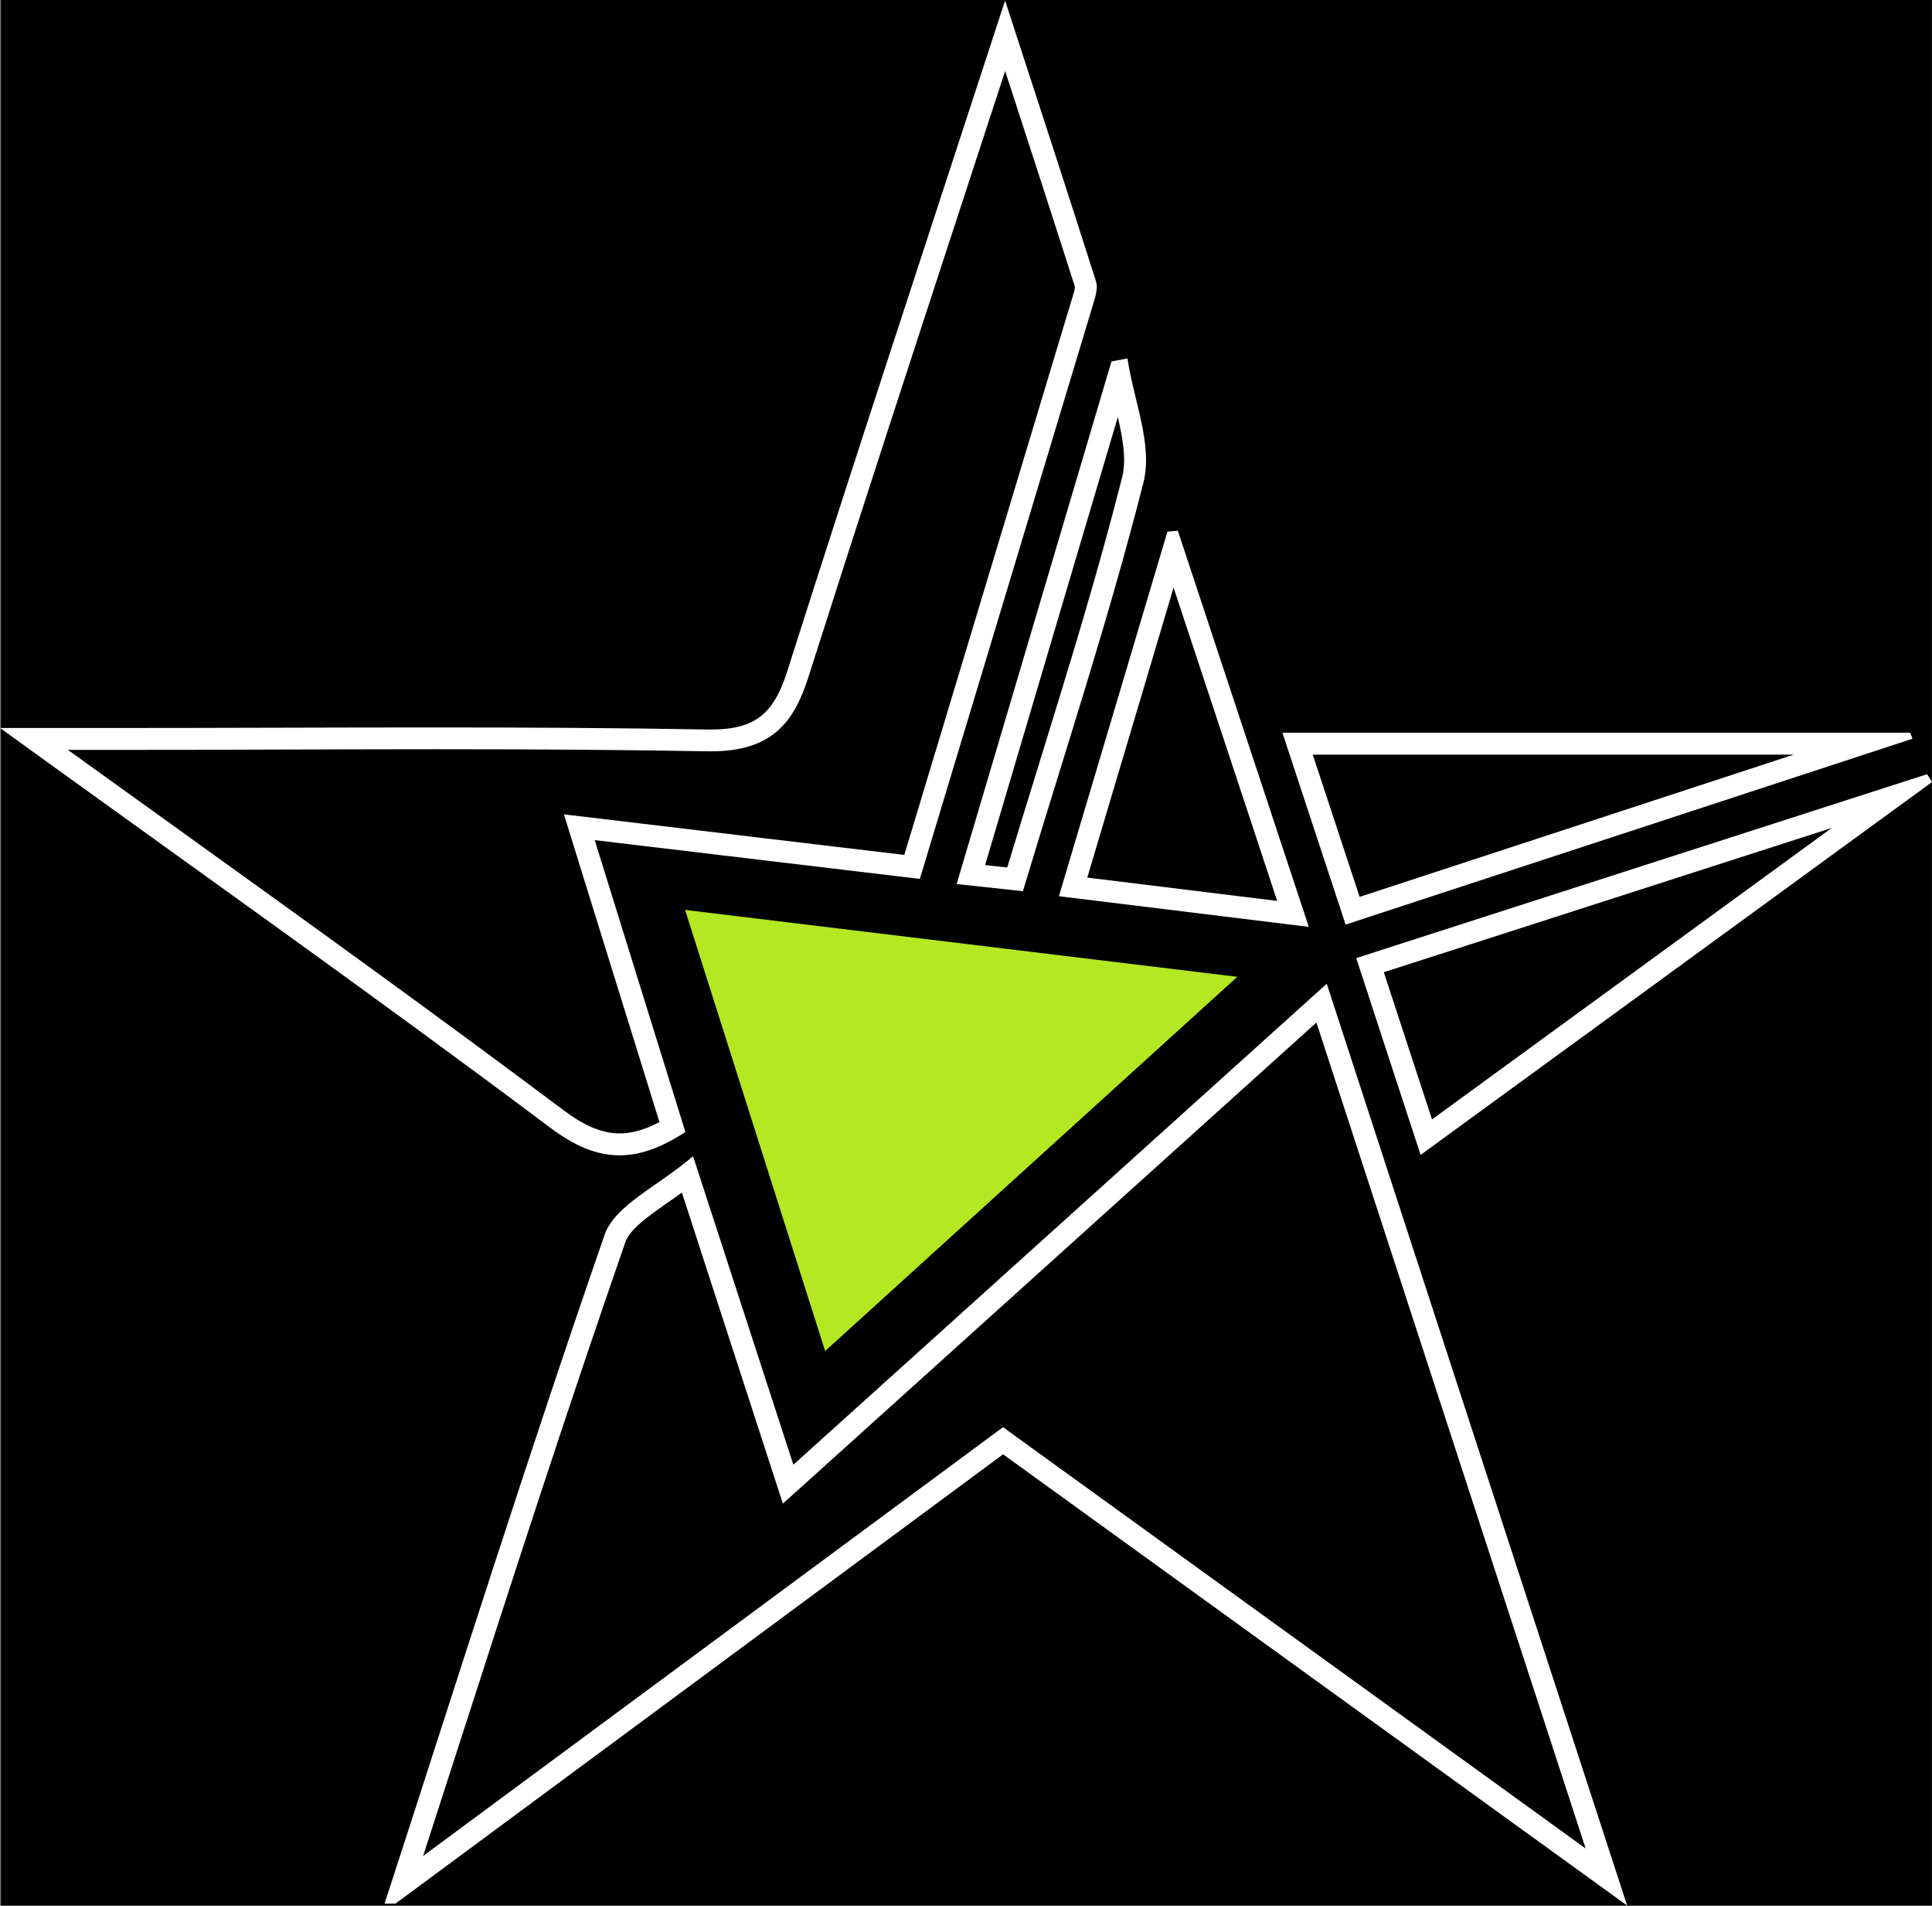
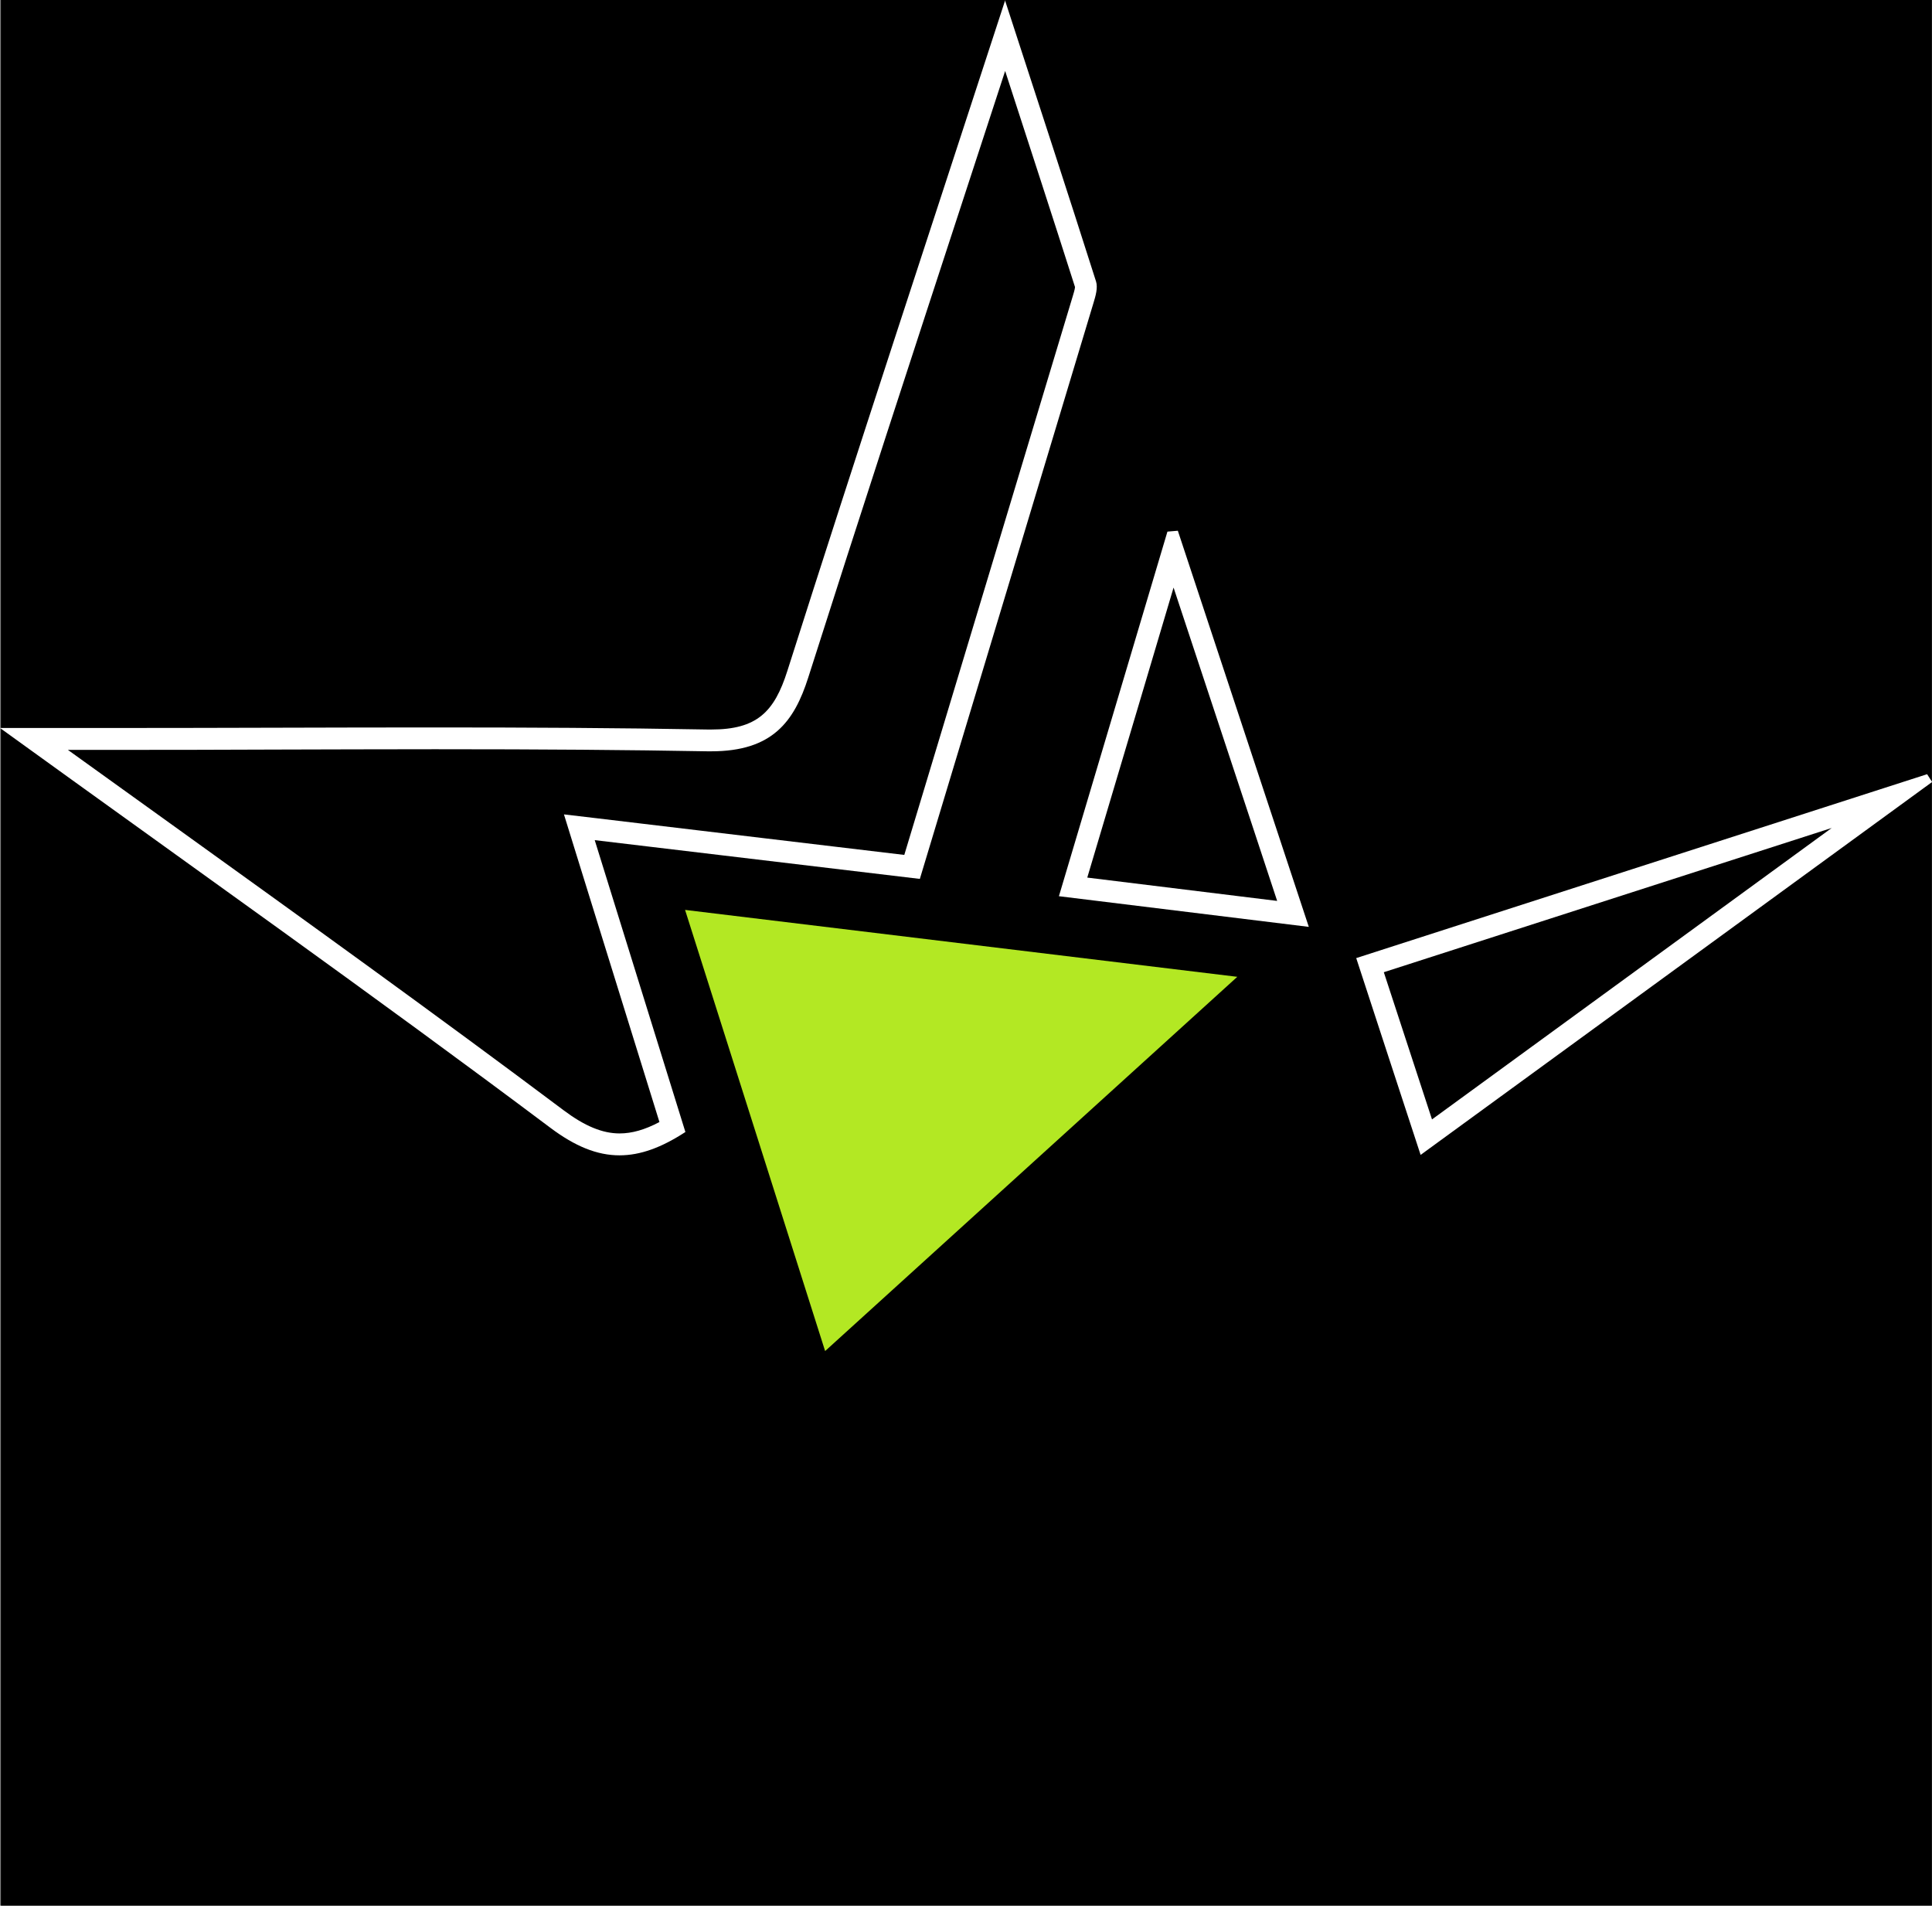
<svg xmlns="http://www.w3.org/2000/svg" id="Layer_1" data-name="Layer 1" width="176.43" height="174" viewBox="0 0 176.43 174">
  <rect x="0" y="0" width="176.43" height="174" fill="#808080" stroke="none" />
  <defs>
    <style>
      .cls-1 {
        fill: #fff;
      }

      .cls-2 {
        fill: #b3e823;
      }
    </style>
  </defs>
  <rect x=".08" y="0" width="176.34" height="174" />
-   <path class="cls-1" d="m120.22,93.38l21.27,65.24,3.31,10.16-7.81-5.65-44.21-31.96-1.18-.86-1.18.87-51.78,38.28c1.04-3.21,2.08-6.42,3.11-9.63,4.92-15.26,10.01-31.03,15.36-46.42.41-1.19,2.16-2.41,4-3.7.37-.26.77-.53,1.16-.82l2.68,8.26,5.59,17.21.95,2.93,2.29-2.06,27.86-25.12,18.57-16.74m.95-3.55c-16.41,14.8-32.28,29.1-48.71,43.92-3.04-9.34-5.83-17.95-9.16-28.17-3.25,2.78-7.14,4.47-8.08,7.18-7.02,20.24-13.47,40.68-20.09,61.06h1c18.51-13.69,37.03-27.38,55.48-41.02,18.91,13.67,37.35,27,56.99,41.2-9.37-28.75-18.3-56.13-27.43-84.16h0Z" />
  <path class="cls-1" d="m91.78,6.45c2.33,7.17,4.36,13.4,6.39,19.76-.01.2-.15.65-.21.85-4.47,14.85-8.95,29.69-13.55,44.94l-1.83,6.06-12.68-1.51-15.34-1.83-3.06-.36.91,2.94,1.25,4.03,6.56,21.12c-1.34.71-2.52,1.04-3.64,1.04-1.56,0-3.18-.67-5.09-2.1-11.71-8.78-23.48-17.24-35.94-26.2-3.09-2.22-6.2-4.46-9.35-6.72h4.51c4.84,0,9.68-.01,14.52-.03,4.84-.01,9.67-.03,14.51-.03,9.93,0,17.6.06,24.87.19.11,0,.23,0,.34,0,5.57,0,7.57-2.69,8.86-6.74,4.68-14.7,9.44-29.26,14.48-44.67,1.16-3.54,2.33-7.12,3.51-10.74m0-6.45c-7,21.47-13.56,41.33-19.9,61.26-1.19,3.75-2.78,5.35-6.95,5.35-.1,0-.2,0-.3,0-8.3-.15-16.6-.19-24.9-.19-9.67,0-19.35.05-29.02.05H0c17.61,12.73,34.12,24.4,50.28,36.52,2.23,1.67,4.24,2.5,6.29,2.5,1.91,0,3.84-.71,6.02-2.13-2.69-8.68-5.38-17.32-8.28-26.65,10.22,1.22,19.73,2.35,29.69,3.54,5.42-17.96,10.65-35.28,15.86-52.6.19-.62.41-1.38.23-1.95-2.58-8.11-5.23-16.2-8.32-25.69h0Z" />
  <path class="cls-2" d="m75.35,123.36c-4.33-13.65-8.44-26.57-12.79-40.28,16.88,2.04,33,4,50.43,6.11-12.79,11.61-24.86,22.57-37.64,34.17Z" />
-   <path class="cls-1" d="m163.81,68.9l-15.69,5.14-23.96,7.85-4.28-12.99h43.93m10.63-2h-57.33c1.99,6.03,3.79,11.5,5.77,17.52,17.75-5.82,34.76-11.39,51.77-16.97l-.21-.55h0Z" />
  <path class="cls-1" d="m167.27,75.6l-36.5,26.61-4.4-13.44,40.9-13.17m8.71-4.91c-17.29,5.57-34.58,11.14-52.13,16.79,2.01,6.14,3.84,11.76,5.88,17.97,15.82-11.53,31.26-22.79,46.71-34.05-.15-.23-.3-.47-.45-.7h0Z" />
  <path class="cls-1" d="m107.17,53.65l7.2,21.76,2.26,6.85-17.34-2.13,4.64-15.58,3.24-10.9m.39-5.19c-.32.03-.64.05-.95.08-3.26,10.96-6.52,21.91-9.91,33.29,7.72.95,14.88,1.83,22.82,2.8-4.17-12.6-8.06-24.39-11.96-36.17h0Z" />
-   <path class="cls-1" d="m102.08,38.08c.47,2.03.79,3.92.4,5.48-2.25,8.89-4.93,17.55-7.76,26.72-.9,2.91-1.83,5.91-2.74,8.93l-2.02-.22,7.55-25.5,4.57-15.41m.88-5.35c-.49.09-.98.18-1.46.27-4.68,15.81-9.37,31.62-14.14,47.72,2.45.26,4.06.44,6.05.65,3.86-12.82,7.88-24.96,11.01-37.32.87-3.43-.9-7.53-1.46-11.32h0Z" />
</svg>